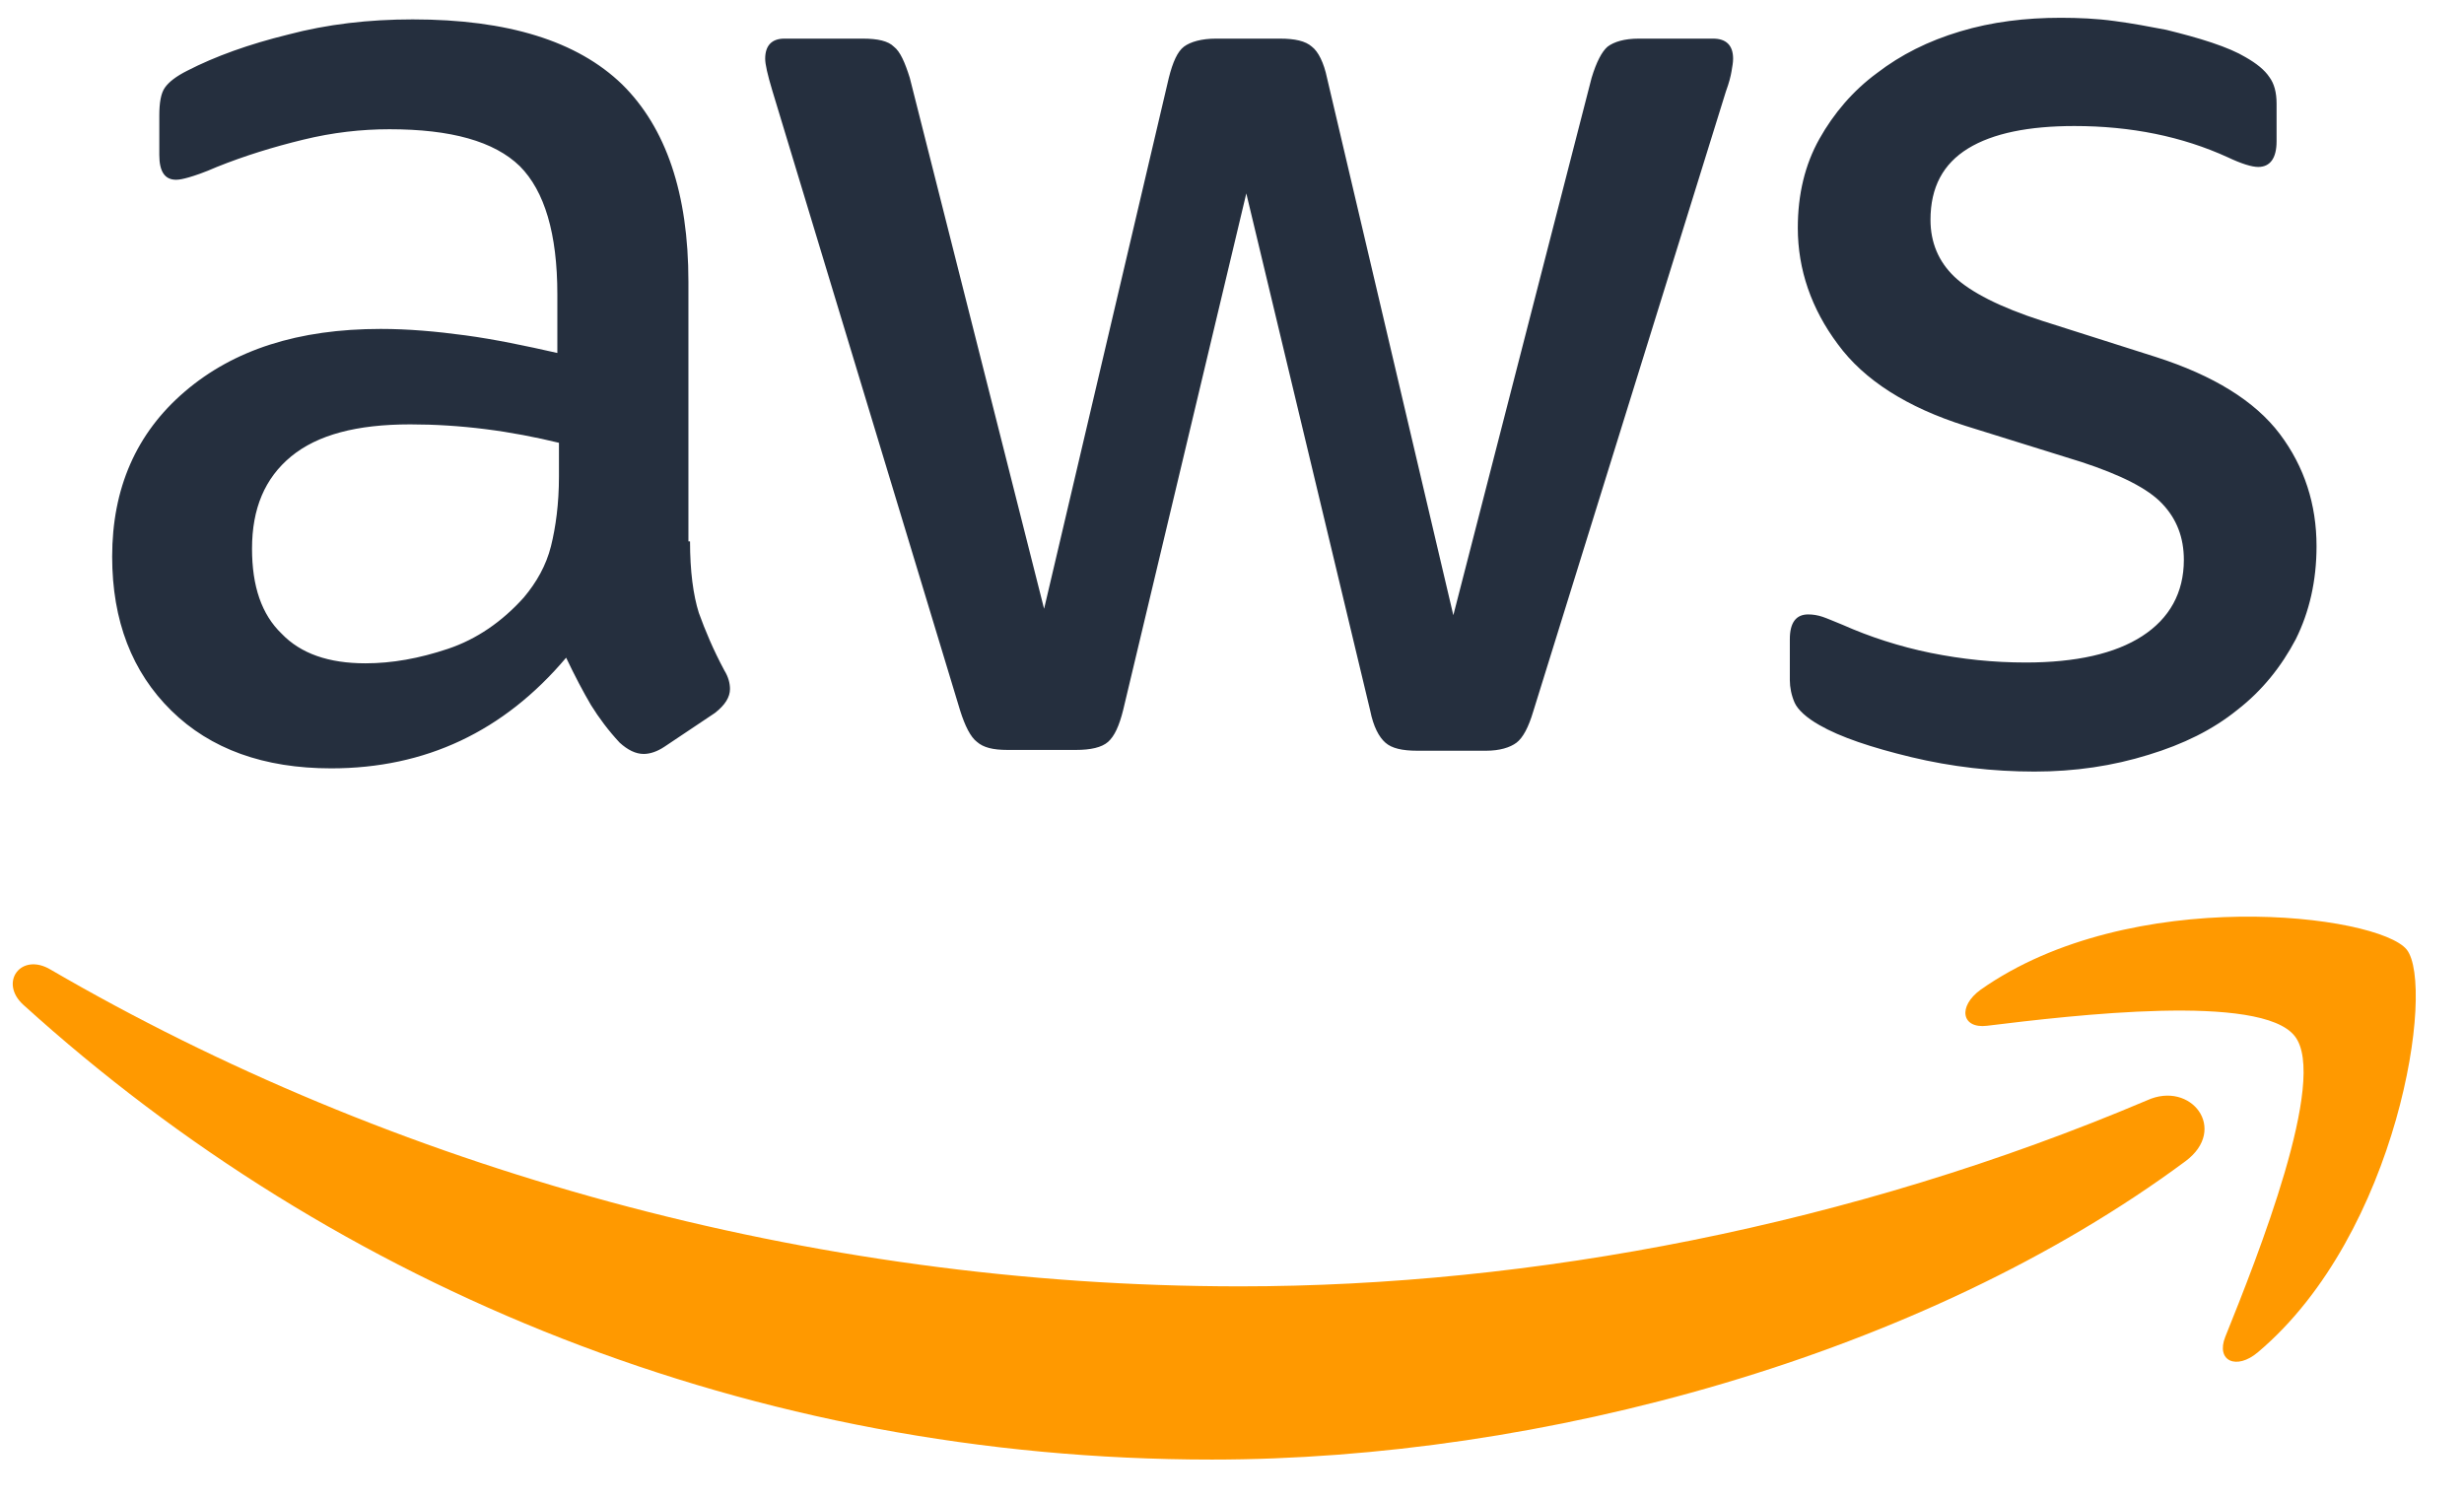
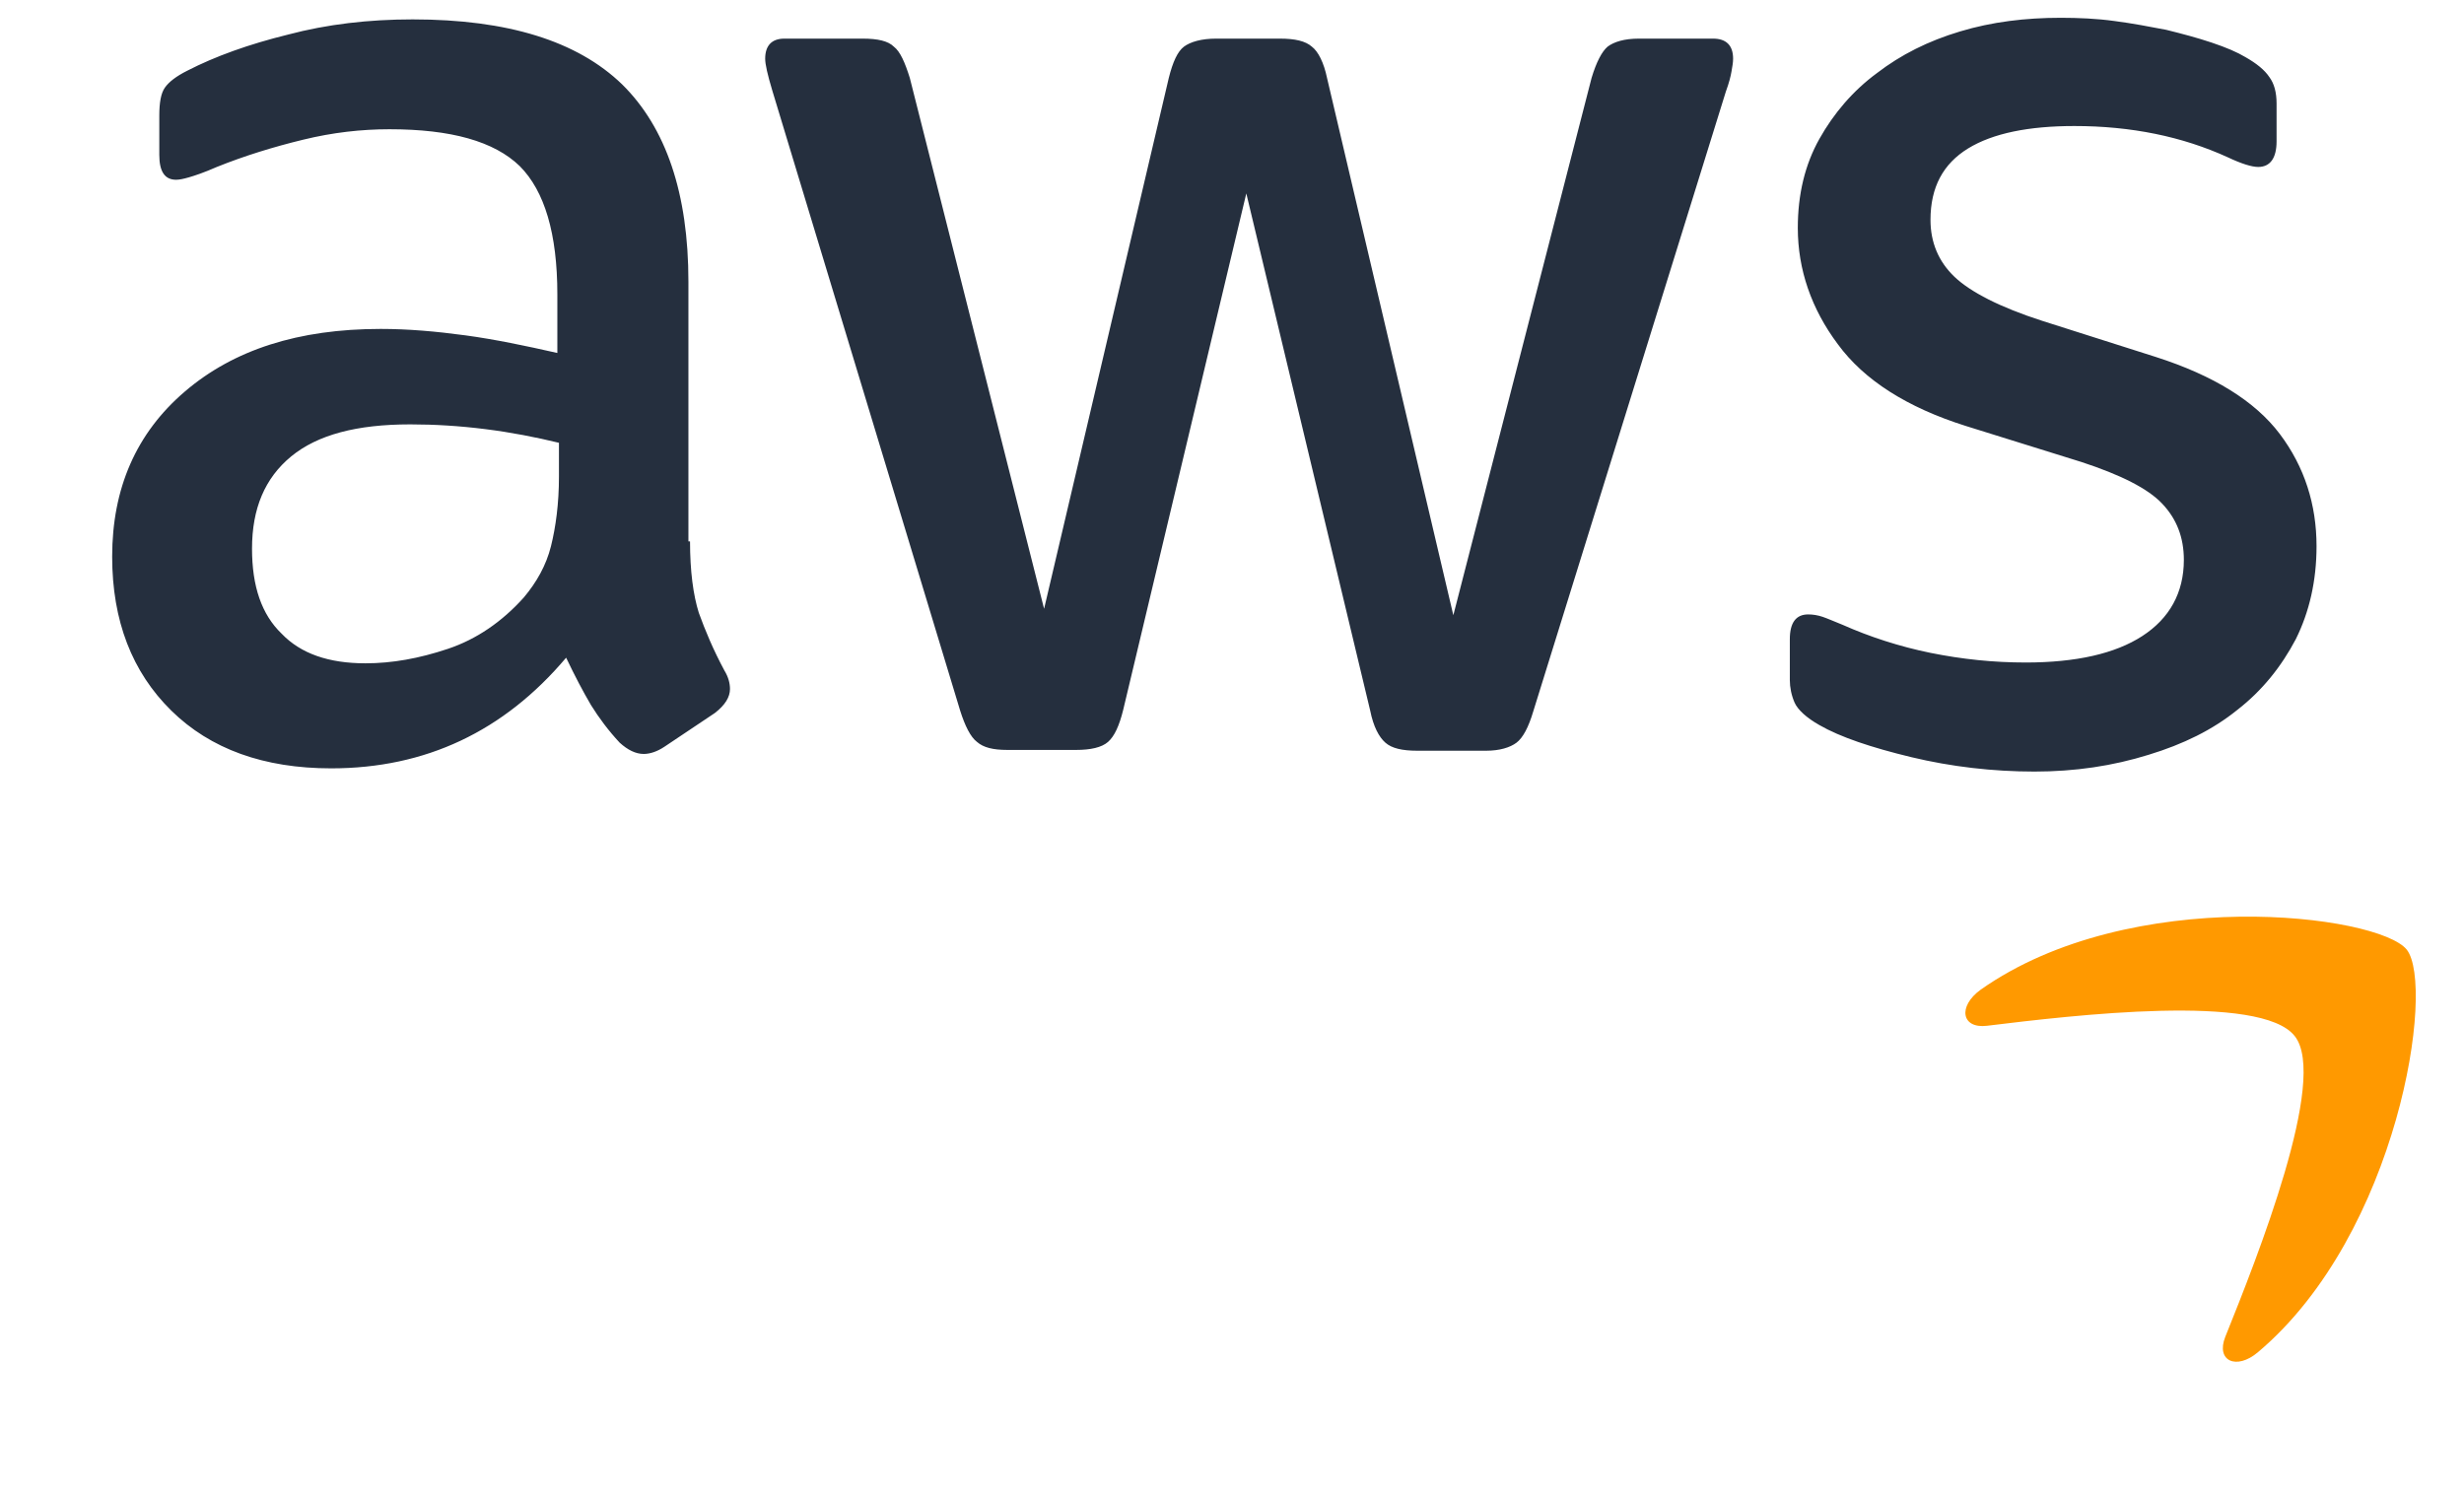
<svg xmlns="http://www.w3.org/2000/svg" width="46" height="28" viewBox="0 0 46 28" fill="none">
  <path d="M12.882 10.108C12.882 10.662 12.942 11.111 13.046 11.441C13.165 11.77 13.315 12.13 13.524 12.519C13.598 12.639 13.628 12.758 13.628 12.863C13.628 13.013 13.539 13.162 13.345 13.312L12.405 13.941C12.27 14.031 12.136 14.076 12.017 14.076C11.867 14.076 11.718 14.001 11.569 13.866C11.36 13.642 11.181 13.402 11.032 13.162C10.883 12.908 10.733 12.623 10.569 12.279C9.405 13.657 7.943 14.345 6.182 14.345C4.929 14.345 3.929 13.986 3.198 13.267C2.467 12.549 2.094 11.591 2.094 10.393C2.094 9.12 2.541 8.087 3.452 7.309C4.362 6.53 5.57 6.141 7.107 6.141C7.615 6.141 8.137 6.186 8.689 6.261C9.241 6.336 9.808 6.455 10.405 6.59V5.497C10.405 4.359 10.166 3.566 9.704 3.102C9.226 2.638 8.42 2.413 7.271 2.413C6.749 2.413 6.212 2.473 5.66 2.608C5.108 2.742 4.571 2.907 4.048 3.117C3.81 3.222 3.631 3.281 3.526 3.311C3.422 3.341 3.347 3.356 3.287 3.356C3.079 3.356 2.974 3.207 2.974 2.892V2.159C2.974 1.919 3.004 1.739 3.079 1.635C3.153 1.53 3.287 1.425 3.496 1.32C4.019 1.051 4.645 0.826 5.376 0.646C6.108 0.452 6.884 0.362 7.704 0.362C9.48 0.362 10.778 0.766 11.614 1.575C12.434 2.383 12.852 3.611 12.852 5.258V10.108H12.882ZM6.824 12.384C7.316 12.384 7.824 12.294 8.361 12.114C8.898 11.935 9.375 11.605 9.778 11.156C10.017 10.872 10.196 10.557 10.286 10.198C10.375 9.839 10.435 9.405 10.435 8.896V8.267C10.002 8.162 9.54 8.072 9.062 8.012C8.585 7.952 8.122 7.923 7.659 7.923C6.66 7.923 5.929 8.117 5.436 8.521C4.944 8.926 4.705 9.495 4.705 10.243C4.705 10.947 4.884 11.471 5.257 11.83C5.615 12.204 6.137 12.384 6.824 12.384ZM18.806 14.001C18.537 14.001 18.358 13.956 18.239 13.851C18.119 13.761 18.015 13.552 17.925 13.267L14.419 1.694C14.329 1.395 14.285 1.2 14.285 1.096C14.285 0.856 14.404 0.721 14.643 0.721H16.105C16.389 0.721 16.582 0.766 16.687 0.871C16.806 0.961 16.896 1.17 16.985 1.455L19.492 11.366L21.82 1.455C21.895 1.155 21.984 0.961 22.103 0.871C22.223 0.781 22.432 0.721 22.7 0.721H23.894C24.177 0.721 24.372 0.766 24.491 0.871C24.61 0.961 24.715 1.17 24.774 1.455L27.132 11.486L29.713 1.455C29.803 1.155 29.907 0.961 30.012 0.871C30.131 0.781 30.325 0.721 30.594 0.721H31.982C32.22 0.721 32.355 0.841 32.355 1.096C32.355 1.17 32.34 1.245 32.325 1.335C32.31 1.425 32.28 1.545 32.22 1.709L28.624 13.282C28.535 13.582 28.43 13.776 28.311 13.866C28.191 13.956 27.997 14.016 27.744 14.016H26.46C26.177 14.016 25.983 13.971 25.864 13.866C25.744 13.761 25.64 13.567 25.58 13.267L23.267 3.611L20.969 13.252C20.895 13.552 20.805 13.746 20.686 13.851C20.567 13.956 20.358 14.001 20.089 14.001H18.806ZM37.98 14.405C37.204 14.405 36.428 14.315 35.682 14.136C34.936 13.956 34.354 13.761 33.966 13.537C33.727 13.402 33.563 13.252 33.503 13.118C33.444 12.983 33.414 12.833 33.414 12.698V11.935C33.414 11.62 33.533 11.471 33.757 11.471C33.847 11.471 33.936 11.486 34.026 11.516C34.115 11.546 34.249 11.605 34.399 11.665C34.906 11.89 35.458 12.07 36.04 12.189C36.637 12.309 37.219 12.369 37.816 12.369C38.756 12.369 39.487 12.204 39.994 11.875C40.502 11.546 40.77 11.066 40.77 10.453C40.77 10.034 40.636 9.689 40.367 9.405C40.099 9.12 39.591 8.866 38.86 8.626L36.697 7.952C35.607 7.608 34.802 7.099 34.309 6.425C33.817 5.767 33.563 5.033 33.563 4.255C33.563 3.626 33.697 3.072 33.966 2.593C34.235 2.114 34.593 1.694 35.04 1.365C35.488 1.021 35.995 0.766 36.592 0.587C37.189 0.407 37.816 0.332 38.472 0.332C38.801 0.332 39.144 0.347 39.472 0.392C39.815 0.437 40.129 0.497 40.442 0.557C40.74 0.631 41.024 0.706 41.292 0.796C41.561 0.886 41.77 0.976 41.919 1.066C42.128 1.185 42.277 1.305 42.367 1.44C42.456 1.56 42.501 1.724 42.501 1.934V2.638C42.501 2.952 42.382 3.117 42.158 3.117C42.038 3.117 41.844 3.057 41.591 2.937C40.74 2.548 39.785 2.353 38.726 2.353C37.875 2.353 37.204 2.488 36.741 2.772C36.279 3.057 36.04 3.491 36.04 4.105C36.04 4.524 36.189 4.883 36.488 5.168C36.786 5.452 37.338 5.737 38.129 5.991L40.248 6.665C41.322 7.009 42.098 7.488 42.561 8.102C43.023 8.716 43.247 9.42 43.247 10.198C43.247 10.842 43.113 11.426 42.859 11.935C42.591 12.444 42.233 12.893 41.77 13.252C41.307 13.627 40.755 13.896 40.114 14.091C39.442 14.3 38.741 14.405 37.98 14.405Z" fill="#252F3E" />
-   <path d="M40.8 21.68C35.89 25.319 28.758 27.25 22.625 27.25C14.03 27.25 6.286 24.061 0.437 18.761C-0.026 18.342 0.392 17.773 0.944 18.102C7.271 21.785 15.075 24.016 23.148 24.016C28.594 24.016 34.577 22.878 40.083 20.543C40.904 20.168 41.605 21.082 40.8 21.68Z" fill="#FF9900" />
  <path d="M42.841 19.345C42.214 18.537 38.693 18.956 37.096 19.151C36.619 19.21 36.544 18.791 36.977 18.477C39.782 16.501 44.393 17.07 44.93 17.728C45.467 18.402 44.781 23.028 42.155 25.244C41.752 25.588 41.364 25.409 41.543 24.959C42.14 23.477 43.468 20.139 42.841 19.345Z" fill="#FF9900" />
</svg>